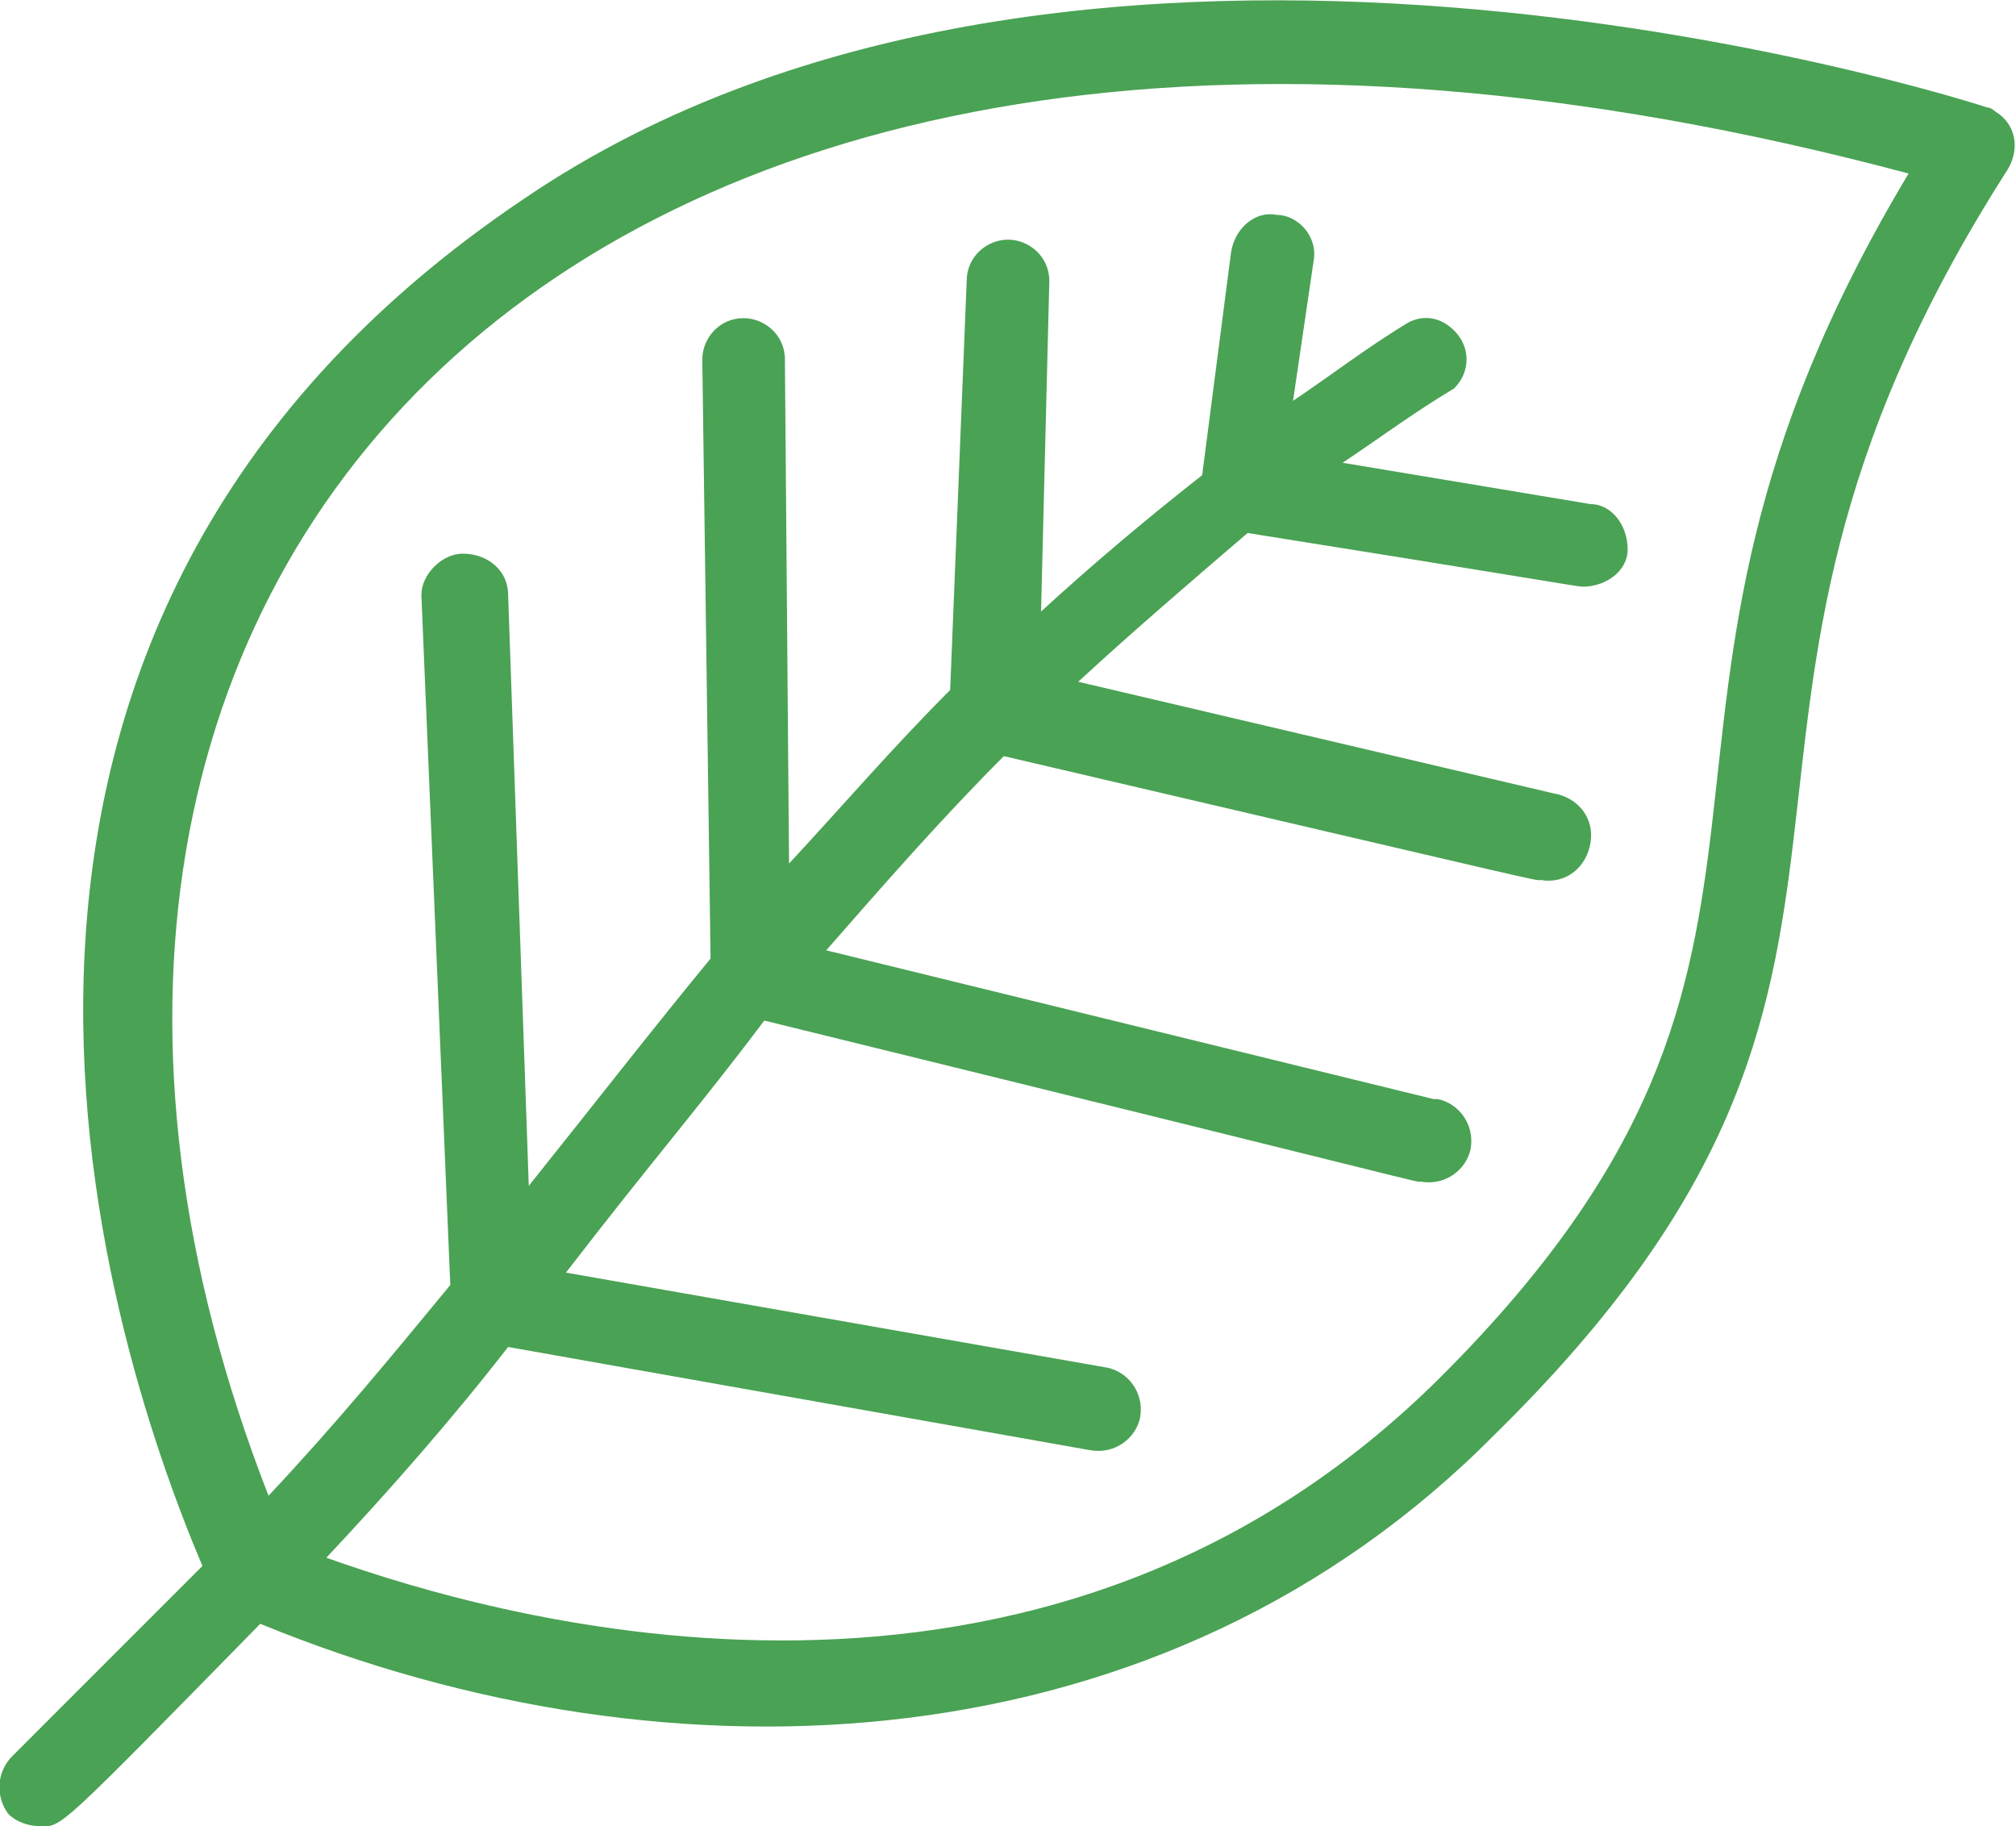
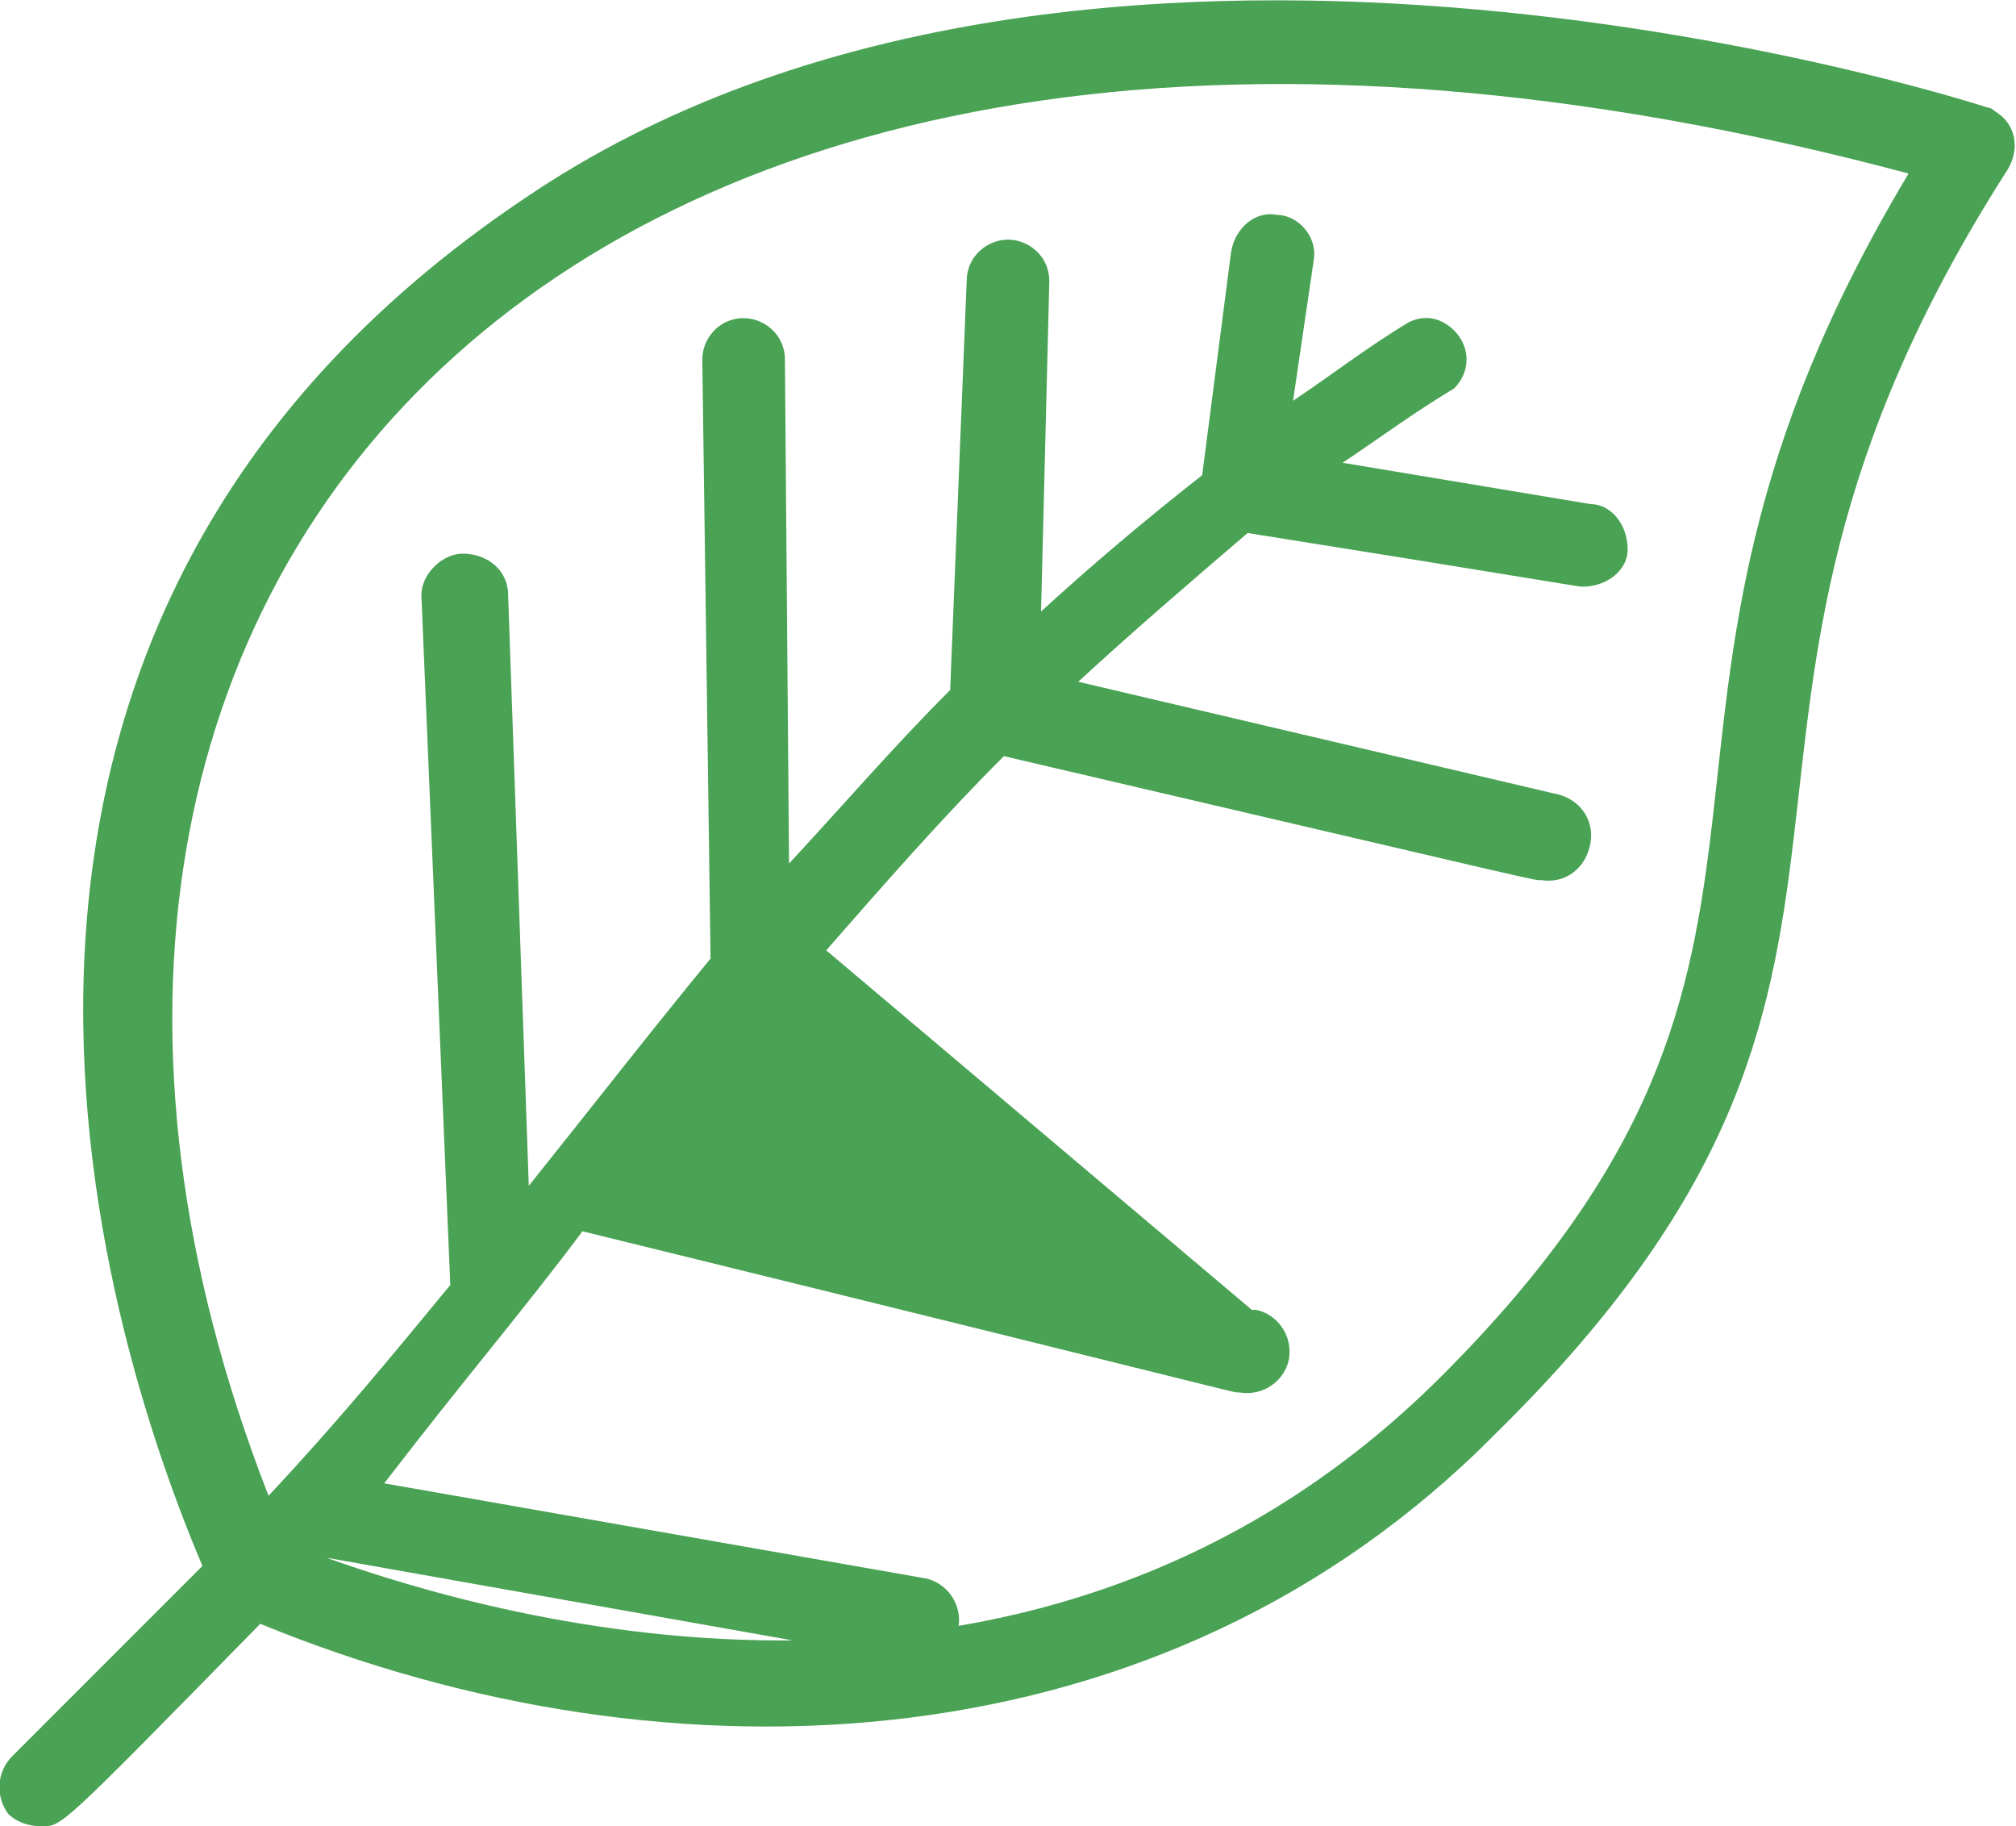
<svg xmlns="http://www.w3.org/2000/svg" x="0px" y="0px" viewBox="0 0 48.8 44.2" style="enable-background:new 0 0 48.8 44.2;" xml:space="preserve">
  <style type="text/css">	.st0{fill:#AFE1C1;}	.st1{fill:#4AA254;}	.st2{fill:#CDCED0;}	.st3{fill:#BDDEC6;}	.st4{fill:#B7DBC1;}	.st5{fill:#B9DDC2;}	.st6{fill:#BCDFC4;}	.st7{fill:#FCFCFC;}	.st8{fill:#BBDEC4;}	.st9{fill:#CCD0CF;}	.st10{fill:#9EBBA8;}	.st11{enable-background:new    ;}	.st12{fill:#2C333A;}	.st13{fill:#556278;}	.st14{fill:#EEEFF1;}	.st15{clip-path:url(#SVGID_00000008857975576727516350000008935206661825954193_);}	.st16{fill:#FFFFFF;}	.st17{clip-path:url(#SVGID_00000017482003403336414010000004471888906798473647_);}	.st18{fill:none;stroke:#4AA254;}	.st19{clip-path:url(#SVGID_00000124121971726080421590000004384457643291501240_);}	.st20{clip-path:url(#SVGID_00000023984783784614297060000013157484124901696411_);}	.st21{fill:none;stroke:#FFFFFF;stroke-width:2;}	.st22{clip-path:url(#SVGID_00000030468275676573782100000015923360863201520528_);}	.st23{clip-path:url(#SVGID_00000027577211158402213780000005551966494027162761_);}	.st24{fill:#546179;}	.st25{clip-path:url(#SVGID_00000089569803040091009800000004917465262756839559_);}	.st26{opacity:0.998;}	.st27{clip-path:url(#SVGID_00000163043964389960424590000016653884180477002912_);}	.st28{fill:#FFFFFF;stroke:#4AA254;}	.st29{clip-path:url(#SVGID_00000045618193029011702150000011307940012746790049_);}	.st30{fill:#F6F6F6;}	.st31{fill:#F9FBF9;}	.st32{fill:#F7F9FA;}	.st33{fill:#F8FAF9;}	.st34{fill:#546178;}	.st35{fill:#566379;}	.st36{fill:#2B323A;}	.st37{fill:#57637A;}	.st38{fill:#63A05F;}	.st39{fill:none;}	.st40{fill:#EFEFEF;}	.st41{clip-path:url(#SVGID_00000047037245582865423630000006405288566660178307_);}	.st42{clip-path:url(#SVGID_00000124137856432774043820000004232803575332822661_);}	.st43{fill:none;stroke:#AFE1C1;stroke-width:2;}	.st44{fill:none;stroke:#4AA254;stroke-width:2;}	.st45{fill:none;stroke:#AFE1C1;stroke-width:4;stroke-miterlimit:10;}	.st46{fill:#EBB4A7;}	.st47{clip-path:url(#SVGID_00000157289366597927871850000005896908817499517584_);}	.st48{clip-path:url(#SVGID_00000046297634657733184380000006323684923019749520_);}	.st49{clip-path:url(#SVGID_00000160162690503051552650000014572174396865900956_);}	.st50{clip-path:url(#SVGID_00000003801737218956566580000003188119964167792278_);}	.st51{clip-path:url(#SVGID_00000034085872788258658050000008532836895935087522_);}	.st52{clip-path:url(#SVGID_00000036953096143484927710000016163857132277002937_);}	.st53{clip-path:url(#SVGID_00000121253751258850744490000007118992687208022681_);}	.st54{clip-path:url(#SVGID_00000092415286575233127830000000871206365180708505_);}	.st55{fill:#BADFC3;}	.st56{clip-path:url(#SVGID_00000040545956682074740420000015088131411263405482_);}	.st57{clip-path:url(#SVGID_00000088814084072776604660000008294774281567252615_);}	.st58{clip-path:url(#SVGID_00000067211782034434779730000006270027797116462510_);}	.st59{clip-path:url(#SVGID_00000066486261903790056150000007363444715572249761_);}	.st60{clip-path:url(#SVGID_00000058548222862548727030000012419541415533589401_);}	.st61{clip-path:url(#SVGID_00000031916169516028072930000004835589886275651244_);}	.st62{clip-path:url(#SVGID_00000135665398213998927230000013145228297101076873_);}	.st63{clip-path:url(#SVGID_00000174594384697442600550000011181368896469796516_);}	.st64{clip-path:url(#SVGID_00000107576741747076512500000013451336869453524646_);}</style>
  <g id="BACKGROUND" />
  <g id="OBJECTS">
-     <path id="Tracé_1520" class="st1" d="M48.1,2.6c-0.9-0.3-22-6.9-35.4,2.2C-2.8,15.2,2.4,32,4.9,37.9c-2,2-4.6,4.6-4.6,4.6  c-0.4,0.4-0.4,1-0.1,1.4c0.2,0.2,0.5,0.3,0.8,0.3c0.5,0,0.4,0.1,5.3-4.9c10,4.1,21.9,3.5,29.9-4.6C47.8,23.3,39.7,18,48.6,4.1  c0.3-0.5,0.2-1.1-0.3-1.4C48.3,2.7,48.2,2.6,48.1,2.6L48.1,2.6z M34.9,33.3c-9.7,9.7-22.8,5.9-27,4.4c1.5-1.6,3-3.3,4.4-5.1  l14.1,2.5c0.6,0.1,1.1-0.3,1.2-0.8c0.1-0.6-0.3-1.1-0.8-1.2l0,0l-13.1-2.3c2-2.6,3.3-4.1,4.8-6.1c16.7,4.1,15.7,3.9,15.9,3.9  c0.6,0.1,1.1-0.3,1.2-0.8c0.1-0.6-0.3-1.1-0.8-1.2c0,0-0.1,0-0.1,0L20,23c1.4-1.6,2.8-3.2,4.3-4.7c13.7,3.2,12.8,3,13,3  c0.6,0.1,1.1-0.3,1.2-0.9c0.1-0.6-0.3-1.1-0.9-1.2c0,0,0,0,0,0l-11.5-2.7c1.3-1.2,2.7-2.4,4.1-3.6c6.3,1,8,1.3,8.1,1.3  c0.6,0,1.1-0.4,1.1-0.9c0-0.6-0.4-1.1-0.9-1.1l-6-1c0.9-0.6,1.7-1.2,2.7-1.8c0.4-0.4,0.4-1,0-1.4c-0.3-0.3-0.7-0.4-1.1-0.2  c-1,0.6-1.9,1.3-2.8,1.9l0.5-3.4c0.1-0.6-0.4-1.1-0.9-1.1c-0.5-0.1-1,0.3-1.1,0.9l-0.7,5.4c-1.4,1.1-2.7,2.2-3.9,3.3l0.2-8  c0-0.6-0.5-1-1-1c-0.5,0-1,0.4-1,1L23,16.7c-1.4,1.4-2.6,2.8-3.9,4.2L19,8.7c0-0.6-0.5-1-1-1c-0.6,0-1,0.5-1,1l0.2,14.5  c-1.4,1.7-2.8,3.5-4.4,5.5l-0.5-14.3c0-0.6-0.5-1-1.1-1c-0.5,0-1,0.5-1,1l0.7,16.7c-1.4,1.7-2.8,3.4-4.4,5.1  C-2.2,13.9,14-4.4,46.2,4.2C38.1,17.7,45.4,22.8,34.9,33.3L34.9,33.3z" />
+     <path id="Tracé_1520" class="st1" d="M48.1,2.6c-0.9-0.3-22-6.9-35.4,2.2C-2.8,15.2,2.4,32,4.9,37.9c-2,2-4.6,4.6-4.6,4.6  c-0.4,0.4-0.4,1-0.1,1.4c0.2,0.2,0.5,0.3,0.8,0.3c0.5,0,0.4,0.1,5.3-4.9c10,4.1,21.9,3.5,29.9-4.6C47.8,23.3,39.7,18,48.6,4.1  c0.3-0.5,0.2-1.1-0.3-1.4C48.3,2.7,48.2,2.6,48.1,2.6L48.1,2.6z M34.9,33.3c-9.7,9.7-22.8,5.9-27,4.4l14.1,2.5c0.6,0.1,1.1-0.3,1.2-0.8c0.1-0.6-0.3-1.1-0.8-1.2l0,0l-13.1-2.3c2-2.6,3.3-4.1,4.8-6.1c16.7,4.1,15.7,3.9,15.9,3.9  c0.6,0.1,1.1-0.3,1.2-0.8c0.1-0.6-0.3-1.1-0.8-1.2c0,0-0.1,0-0.1,0L20,23c1.4-1.6,2.8-3.2,4.3-4.7c13.7,3.2,12.8,3,13,3  c0.6,0.1,1.1-0.3,1.2-0.9c0.1-0.6-0.3-1.1-0.9-1.2c0,0,0,0,0,0l-11.5-2.7c1.3-1.2,2.7-2.4,4.1-3.6c6.3,1,8,1.3,8.1,1.3  c0.6,0,1.1-0.4,1.1-0.9c0-0.6-0.4-1.1-0.9-1.1l-6-1c0.9-0.6,1.7-1.2,2.7-1.8c0.4-0.4,0.4-1,0-1.4c-0.3-0.3-0.7-0.4-1.1-0.2  c-1,0.6-1.9,1.3-2.8,1.9l0.5-3.4c0.1-0.6-0.4-1.1-0.9-1.1c-0.5-0.1-1,0.3-1.1,0.9l-0.7,5.4c-1.4,1.1-2.7,2.2-3.9,3.3l0.2-8  c0-0.6-0.5-1-1-1c-0.5,0-1,0.4-1,1L23,16.7c-1.4,1.4-2.6,2.8-3.9,4.2L19,8.7c0-0.6-0.5-1-1-1c-0.6,0-1,0.5-1,1l0.2,14.5  c-1.4,1.7-2.8,3.5-4.4,5.5l-0.5-14.3c0-0.6-0.5-1-1.1-1c-0.5,0-1,0.5-1,1l0.7,16.7c-1.4,1.7-2.8,3.4-4.4,5.1  C-2.2,13.9,14-4.4,46.2,4.2C38.1,17.7,45.4,22.8,34.9,33.3L34.9,33.3z" />
  </g>
</svg>